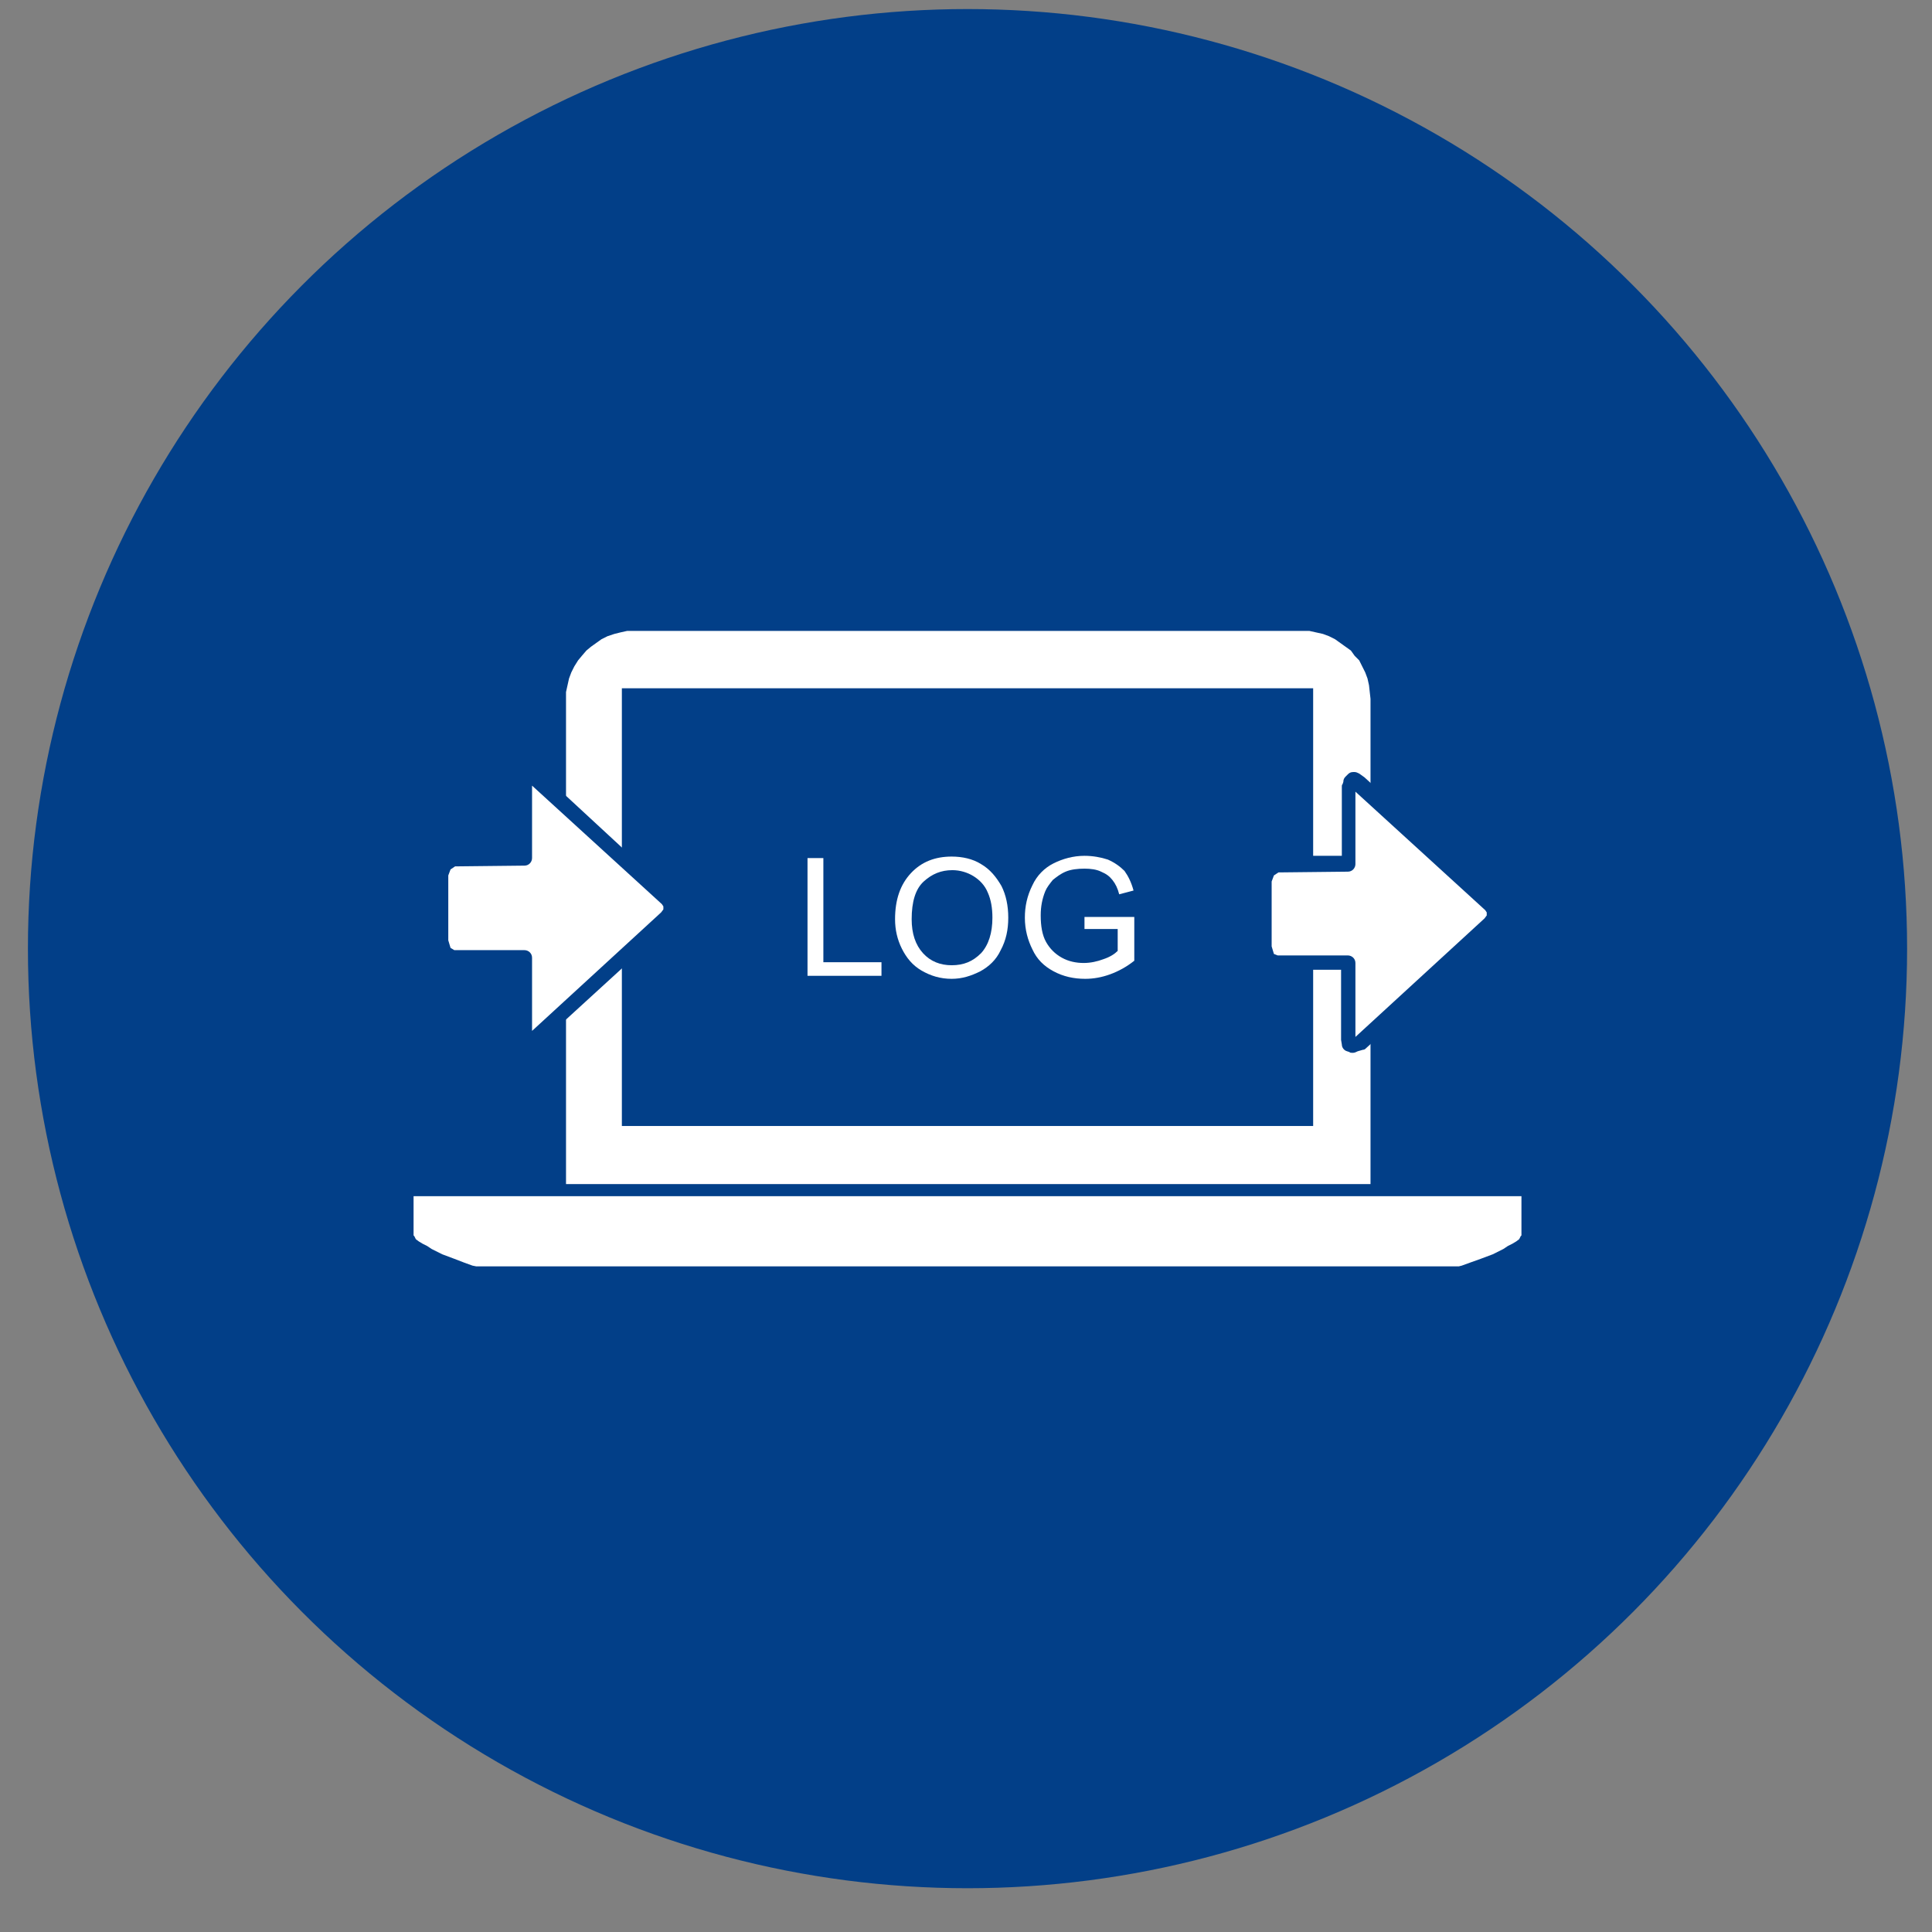
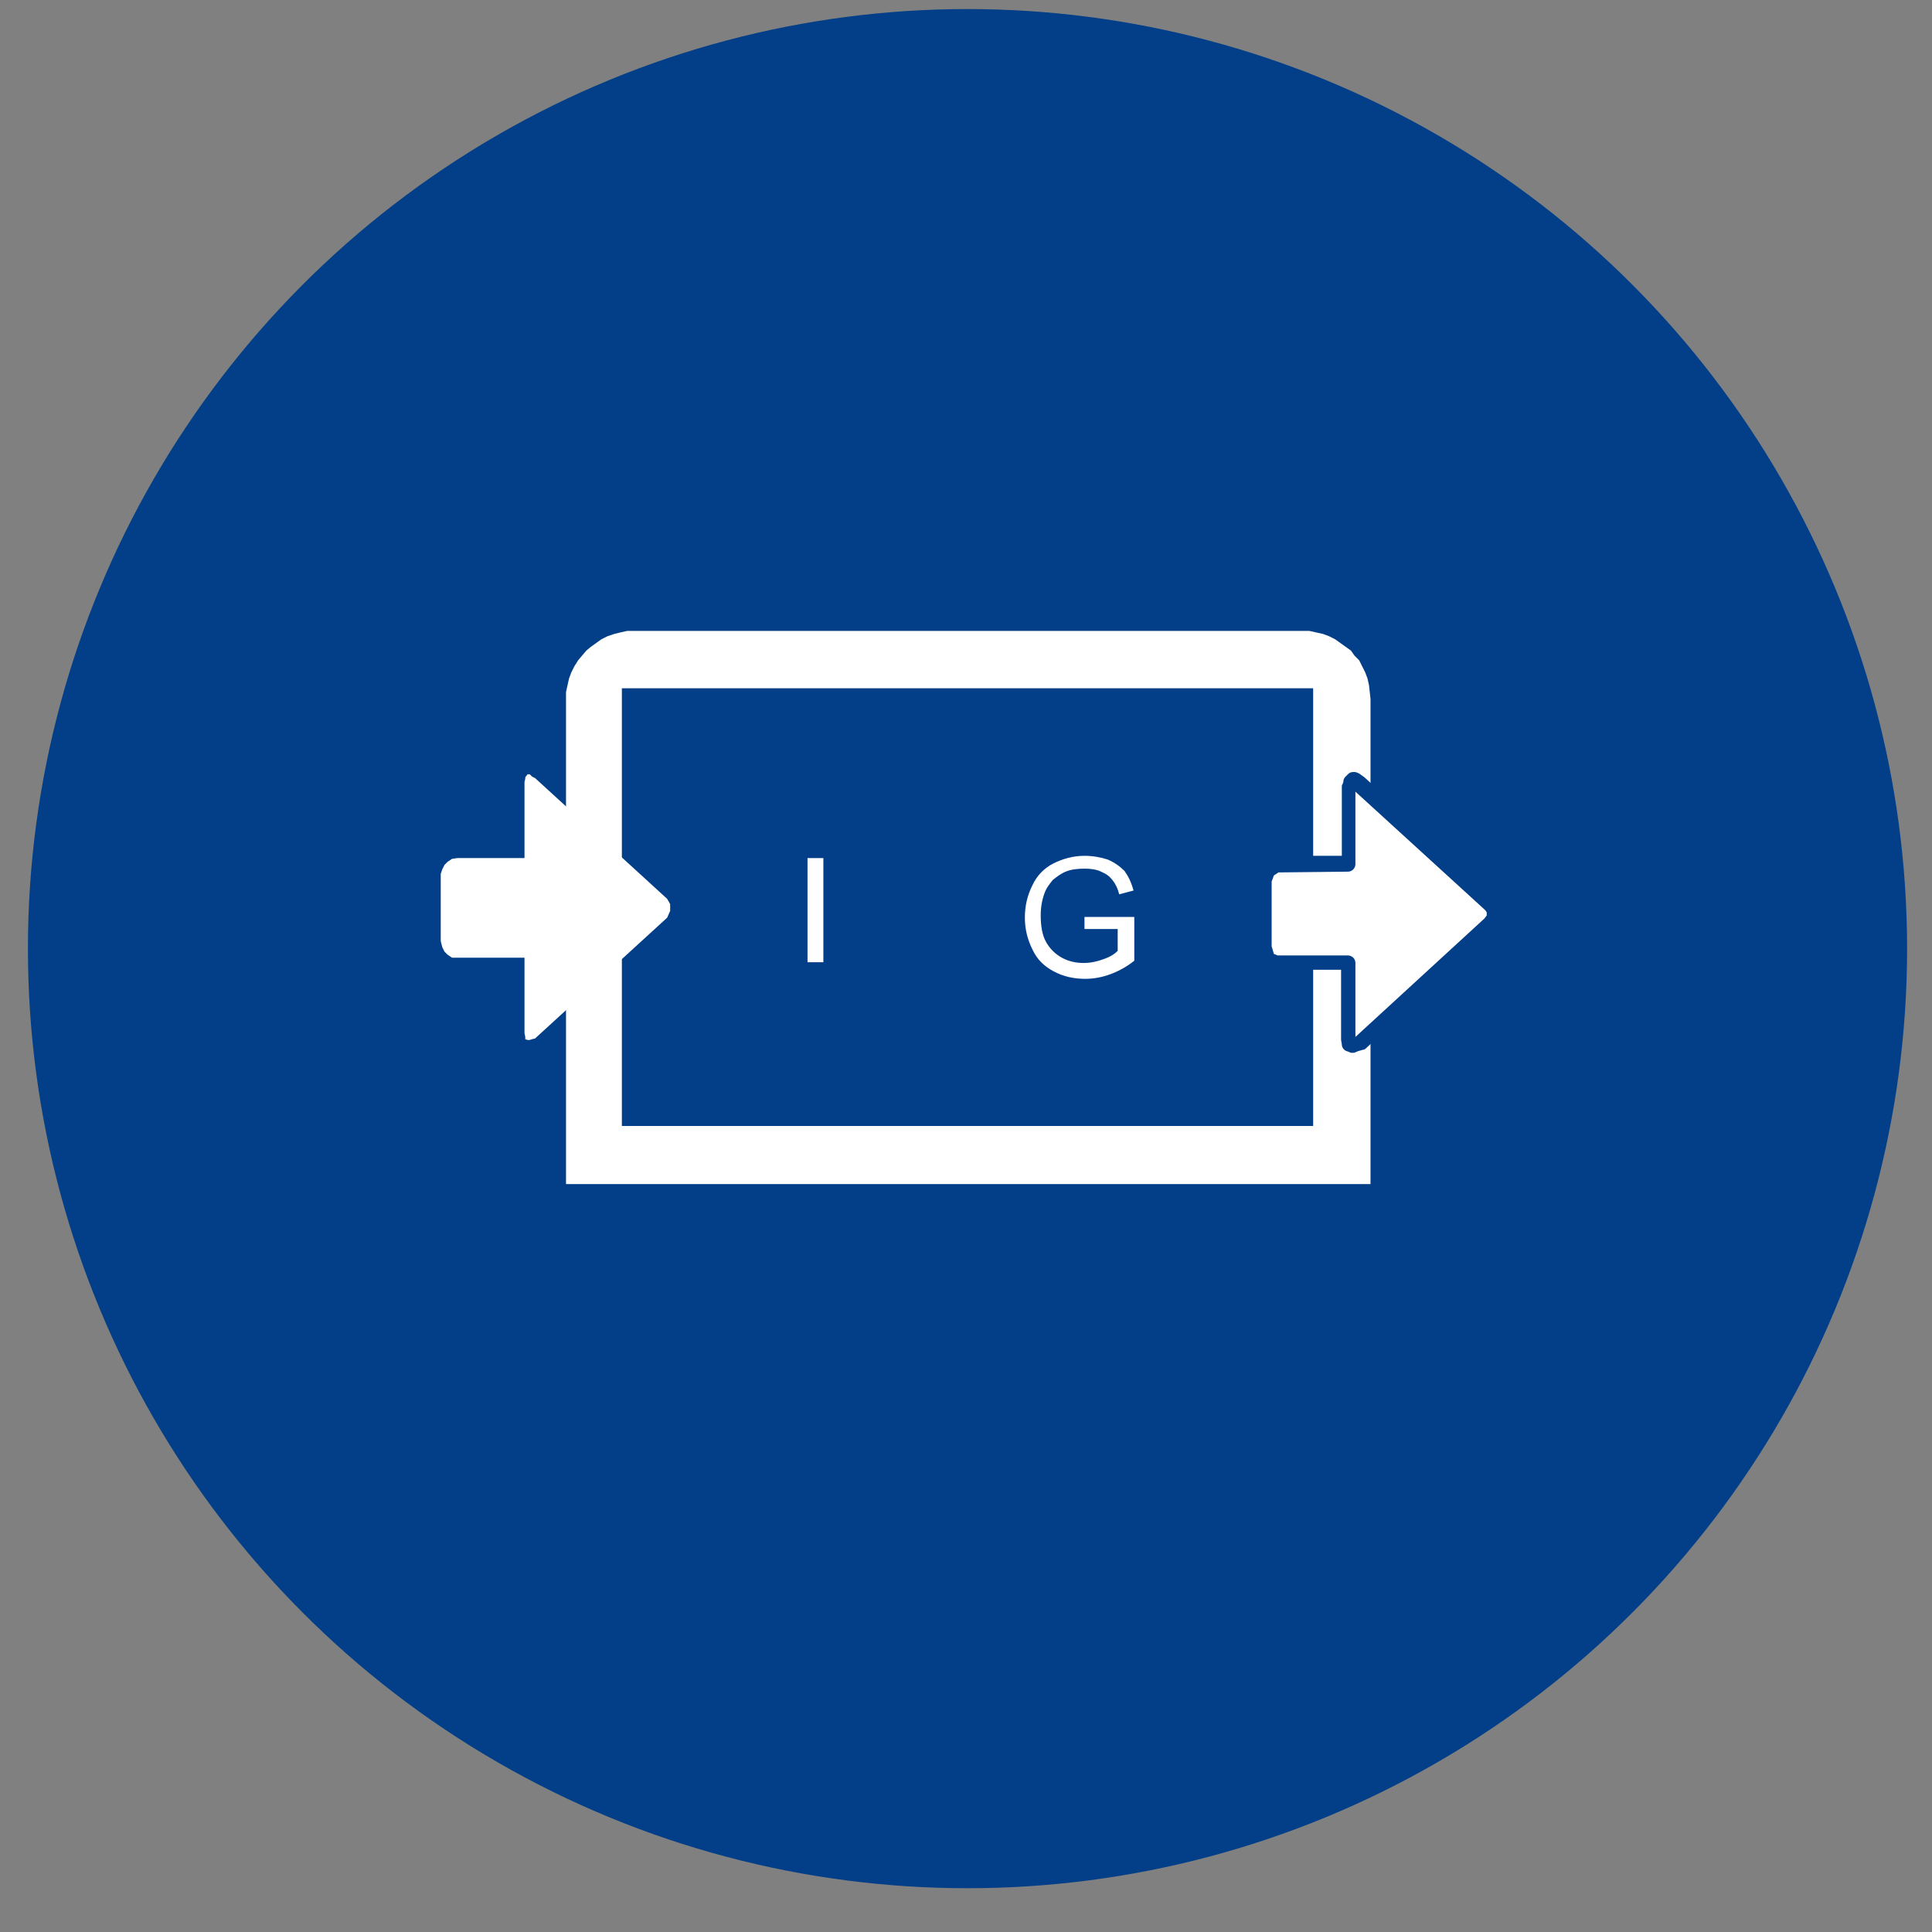
<svg xmlns="http://www.w3.org/2000/svg" xmlns:xlink="http://www.w3.org/1999/xlink" version="1.1" id="Layer_1" x="0px" y="0px" viewBox="0 0 256 256" style="enable-background:new 0 0 256 256;" xml:space="preserve">
  <rect x="0" y="0" width="256" height="256" fill="#808080" stroke="none" />
  <style type="text/css">
	.st0{fill:#023F88;}
	.st1{fill-rule:evenodd;clip-rule:evenodd;fill:#FFFFFF;}
	.st2{fill-rule:evenodd;clip-rule:evenodd;fill:#023F88;}
	.st3{clip-path:url(#SVGID_00000026147956051974443150000002945751652799171237_);}
	.st4{fill:#FFFFFF;}
	.st5{clip-path:url(#SVGID_00000176036028058145589840000008878536309570303416_);}
	.st6{clip-path:url(#SVGID_00000101812778425404492400000010473242429236324226_);}
</style>
  <g>
    <g>
      <circle class="st0" cx="128.2" cy="125.7" r="124.5" />
    </g>
  </g>
  <g>
    <g>
      <polygon class="st1" points="181.6,156.9 181.6,92.6 181.6,92.6 181.5,91.7 181.4,90.8 181.2,89.9 180.9,89.1 180.5,88.3     180.1,87.5 179.5,86.9 179,86.2 178.3,85.7 177.6,85.2 176.9,84.7 176.1,84.3 175.3,84 174.4,83.8 173.5,83.6 172.6,83.6 84,83.6     84,83.6 83.1,83.6 82.2,83.8 81.4,84 80.5,84.3 79.7,84.7 79,85.2 78.3,85.7 77.7,86.2 77.1,86.9 76.6,87.5 76.1,88.3 75.7,89.1     75.4,89.9 75.2,90.8 75,91.7 75,92.6 75,156.9 181.6,156.9 181.6,156.9   " />
    </g>
    <g>
      <polygon class="st2" points="82.4,91.2 174,91.2 174,149.2 82.4,149.2 82.4,91.2   " />
    </g>
    <g>
-       <polygon class="st1" points="54.8,158.5 54.8,163.6 54.8,163.6 54.8,163.7 54.9,163.8 55.1,164.2 55.5,164.5 56,164.8 56.6,165.1     57.2,165.5 58.6,166.2 60.2,166.8 61.5,167.3 62.6,167.7 63.1,167.8 63.4,167.8 192.9,167.8 192.9,167.8 193.3,167.8 193.7,167.7     194.8,167.3 196.2,166.8 197.8,166.2 199.2,165.5 199.8,165.1 200.4,164.8 200.9,164.5 201.3,164.2 201.5,163.8 201.6,163.7     201.6,163.6 201.6,158.5 54.8,158.5 54.8,158.5   " />
-     </g>
+       </g>
    <g>
      <polygon class="st1" points="129.7,87.4 129.7,87.4 129.7,87.7 129.6,88 129.5,88.1 129.3,88.4 129,88.6 128.8,88.7 128.5,88.8     128.2,88.8 128.2,88.8 127.9,88.8 127.6,88.7 127.3,88.6 127.1,88.4 126.9,88.1 126.8,88 126.7,87.7 126.7,87.4 126.7,87.4     126.7,87.1 126.8,86.8 126.9,86.6 127.1,86.4 127.3,86.2 127.6,86.1 127.9,86 128.2,86 128.2,86 128.5,86 128.8,86.1 129,86.2     129.3,86.4 129.5,86.6 129.6,86.8 129.7,87.1 129.7,87.4 129.7,87.4 129.7,87.4   " />
    </g>
    <g>
      <defs>
        <rect id="SVGID_1_" x="54.8" y="83.6" width="146.7" height="84.2" />
      </defs>
      <clipPath id="SVGID_00000140707155168648165600000011754304604353506491_">
        <use xlink:href="#SVGID_1_" style="overflow:visible;" />
      </clipPath>
      <g style="clip-path:url(#SVGID_00000140707155168648165600000011754304604353506491_);">
-         <path class="st4" d="M107,129.4v-15.7h2.1v13.8h7.7v1.8H107z" />
-         <path class="st4" d="M118.6,121.8c0-2.6,0.7-4.6,2.1-6.1s3.2-2.2,5.4-2.2c1.4,0,2.8,0.3,3.9,1c1.2,0.7,2,1.7,2.7,2.9     c0.6,1.2,0.9,2.6,0.9,4.2c0,1.6-0.3,3-1,4.3c-0.6,1.3-1.6,2.2-2.7,2.8c-1.2,0.6-2.4,1-3.8,1c-1.5,0-2.8-0.4-4-1.1     c-1.2-0.7-2-1.7-2.6-2.9C118.9,124.5,118.6,123.2,118.6,121.8z M120.8,121.8c0,1.9,0.5,3.4,1.5,4.5c1,1.1,2.3,1.6,3.8,1.6     c1.6,0,2.8-0.5,3.9-1.6c1-1.1,1.5-2.7,1.5-4.7c0-1.3-0.2-2.4-0.6-3.3c-0.4-1-1.1-1.7-1.9-2.2c-0.8-0.5-1.8-0.8-2.8-0.8     c-1.5,0-2.7,0.5-3.8,1.5C121.3,117.8,120.8,119.5,120.8,121.8z" />
+         <path class="st4" d="M107,129.4v-15.7h2.1v13.8h7.7H107z" />
        <path class="st4" d="M143.7,123.3v-1.8l6.6,0v5.8c-1,0.8-2.1,1.4-3.2,1.8c-1.1,0.4-2.2,0.6-3.3,0.6c-1.5,0-2.9-0.3-4.2-1     c-1.3-0.7-2.2-1.6-2.8-2.9c-0.6-1.2-1-2.6-1-4.2c0-1.5,0.3-2.9,1-4.3c0.6-1.3,1.6-2.3,2.8-2.9c1.2-0.6,2.6-1,4.1-1     c1.1,0,2.2,0.2,3.1,0.5c0.9,0.4,1.6,0.9,2.2,1.5c0.5,0.7,0.9,1.5,1.2,2.6l-1.9,0.5c-0.2-0.8-0.5-1.4-0.9-1.9     c-0.4-0.5-0.8-0.8-1.5-1.1c-0.6-0.3-1.4-0.4-2.2-0.4c-0.9,0-1.8,0.1-2.5,0.4c-0.7,0.3-1.2,0.7-1.7,1.1c-0.4,0.5-0.8,1-1,1.5     c-0.4,1-0.6,2-0.6,3.2c0,1.4,0.2,2.6,0.7,3.5c0.5,0.9,1.2,1.6,2.1,2.1c0.9,0.5,1.9,0.7,2.9,0.7c0.9,0,1.8-0.2,2.6-0.5     c0.9-0.3,1.5-0.7,1.9-1.1v-2.9H143.7z" />
      </g>
    </g>
    <g>
      <defs>
        <polygon id="SVGID_00000152951491918749677880000015372929799093503918_" points="54.8,167.8 201.6,167.8 201.6,83.6 54.8,83.6      54.8,167.8    " />
      </defs>
      <clipPath id="SVGID_00000061459349728234877060000006081571810336173474_">
        <use xlink:href="#SVGID_00000152951491918749677880000015372929799093503918_" style="overflow:visible;" />
      </clipPath>
      <g style="clip-path:url(#SVGID_00000061459349728234877060000006081571810336173474_);">
        <polygon class="st1" points="88.4,119.1 70.9,103.1 70.5,102.9 70.2,102.6 69.9,102.6 69.6,103 69.6,103.2 69.5,103.6      69.5,113.7 60.6,113.7 59.9,113.8 59.3,114.2 58.9,114.6 58.6,115.2 58.4,115.8 58.4,124.7 58.6,125.5 58.9,126.1 59.3,126.5      59.9,126.9 60.6,126.9 69.5,126.9 69.5,136.9 69.6,137.4 69.6,137.7 69.9,137.8 70.2,137.8 70.5,137.7 70.9,137.6 88.4,121.6      88.8,120.7 88.8,119.8 88.4,119.1 88.4,119.1    " />
      </g>
      <g style="clip-path:url(#SVGID_00000061459349728234877060000006081571810336173474_);">
-         <path class="st0" d="M70.2,138.8h-0.2c-0.1,0-0.2,0-0.3-0.1l-0.3-0.1c-0.4-0.1-0.7-0.5-0.7-0.9l-0.1-0.6c0-0.1,0-0.2,0-0.2v-9     h-8.6c-0.2,0-0.4,0-0.5-0.1l-0.6-0.3c-0.1,0-0.1-0.1-0.2-0.2l-0.5-0.5c-0.1-0.1-0.2-0.2-0.2-0.3l-0.5-1.5c0-0.1,0-0.2,0-0.3v-8.9     c0-0.1,0-0.2,0.1-0.4l0.5-1.2c0-0.1,0.1-0.2,0.2-0.3l0.5-0.5c0.1-0.1,0.1-0.1,0.2-0.1l0.6-0.3c0.1-0.1,0.2-0.1,0.3-0.1l0.7-0.1     l8.1,0v-9.2c0-0.1,0-0.2,0.1-0.3l0.1-0.3c0-0.3,0.1-0.5,0.3-0.7l0.3-0.3c0.2-0.2,0.4-0.3,0.7-0.3h0.2c0.2,0,0.4,0.1,0.6,0.2     l0.7,0.5L89,118.4c0.1,0.1,0.1,0.1,0.2,0.2l0.5,0.7c0.1,0.2,0.2,0.4,0.2,0.5v0.9c0,0.2,0,0.3-0.1,0.5l-0.5,0.8     c-0.1,0.1-0.1,0.2-0.2,0.2l-17.5,16c-0.1,0.1-0.2,0.2-0.4,0.2l-0.7,0.2C70.4,138.8,70.3,138.8,70.2,138.8z M60.2,125.9h9.3     c0.5,0,1,0.4,1,1v9.7l17.1-15.7l0.3-0.4v-0.4l-0.2-0.3l-17.2-15.7v9.6c0,0.5-0.4,1-1,1l-9.2,0.1l-0.6,0.4l-0.3,0.8v8.6l0.3,1     L60.2,125.9z" />
-       </g>
+         </g>
      <g style="clip-path:url(#SVGID_00000061459349728234877060000006081571810336173474_);">
        <defs>
          <polygon id="SVGID_00000111185675235101604720000015688926921261630643_" points="54.8,167.8 201.6,167.8 201.6,83.6 54.8,83.6       54.8,167.8     " />
        </defs>
        <clipPath id="SVGID_00000013169655501010121660000003479284201959189937_">
          <use xlink:href="#SVGID_00000111185675235101604720000015688926921261630643_" style="overflow:visible;" />
        </clipPath>
        <g style="clip-path:url(#SVGID_00000013169655501010121660000003479284201959189937_);">
          <polygon class="st1" points="197.5,119.8 180,103.8 179.7,103.6 179.3,103.3 179.1,103.3 178.7,103.7 178.7,103.9 178.6,104.3       178.6,114.4 169.8,114.4 169.1,114.5 168.5,114.9 168,115.3 167.8,115.9 167.6,116.5 167.6,125.4 167.8,126.2 168,126.8       168.5,127.2 169.1,127.6 169.8,127.6 178.6,127.6 178.6,137.6 178.7,138.1 178.7,138.4 179.1,138.5 179.3,138.5 179.7,138.4       180,138.3 197.5,122.3 198,121.5 198,120.5 197.5,119.8 197.5,119.8     " />
        </g>
        <g style="clip-path:url(#SVGID_00000013169655501010121660000003479284201959189937_);">
          <path class="st0" d="M179.3,139.5h-0.2c-0.1,0-0.2,0-0.3-0.1l-0.3-0.1c-0.4-0.1-0.7-0.5-0.7-0.9l-0.1-0.6c0-0.1,0-0.2,0-0.2      v-9.1h-8.6c-0.2,0-0.4,0-0.5-0.1l-0.6-0.3c-0.1,0-0.1-0.1-0.2-0.1l-0.5-0.5c-0.1-0.1-0.2-0.2-0.2-0.3l-0.5-1.5      c0-0.1,0-0.2,0-0.3v-8.9c0-0.1,0-0.2,0.1-0.4l0.5-1.2c0-0.1,0.1-0.2,0.2-0.3l0.5-0.5c0.1-0.1,0.1-0.1,0.2-0.2l0.6-0.3      c0.1-0.1,0.2-0.1,0.4-0.1l0.7-0.1l8,0v-9.2c0-0.1,0-0.2,0.1-0.3l0.1-0.3c0-0.3,0.1-0.5,0.3-0.7l0.3-0.3c0.2-0.2,0.4-0.3,0.7-0.3      h0.2c0.2,0,0.4,0.1,0.6,0.2l0.7,0.5l17.6,16.1c0.1,0.1,0.1,0.1,0.2,0.2l0.5,0.7c0.1,0.2,0.2,0.4,0.2,0.5v0.9      c0,0.2,0,0.3-0.1,0.5l-0.5,0.8c-0.1,0.1-0.1,0.2-0.2,0.2l-17.5,16c-0.1,0.1-0.2,0.2-0.4,0.2l-0.7,0.2      C179.5,139.5,179.4,139.5,179.3,139.5z M169.3,126.6h9.3c0.5,0,1,0.4,1,1v9.8l17.1-15.7l0.3-0.4v-0.4l-0.2-0.3l-17.2-15.7v9.6      c0,0.5-0.4,1-1,1l-9.2,0.1l-0.6,0.4l-0.3,0.8v8.6l0.3,1L169.3,126.6z" />
        </g>
      </g>
    </g>
  </g>
</svg>